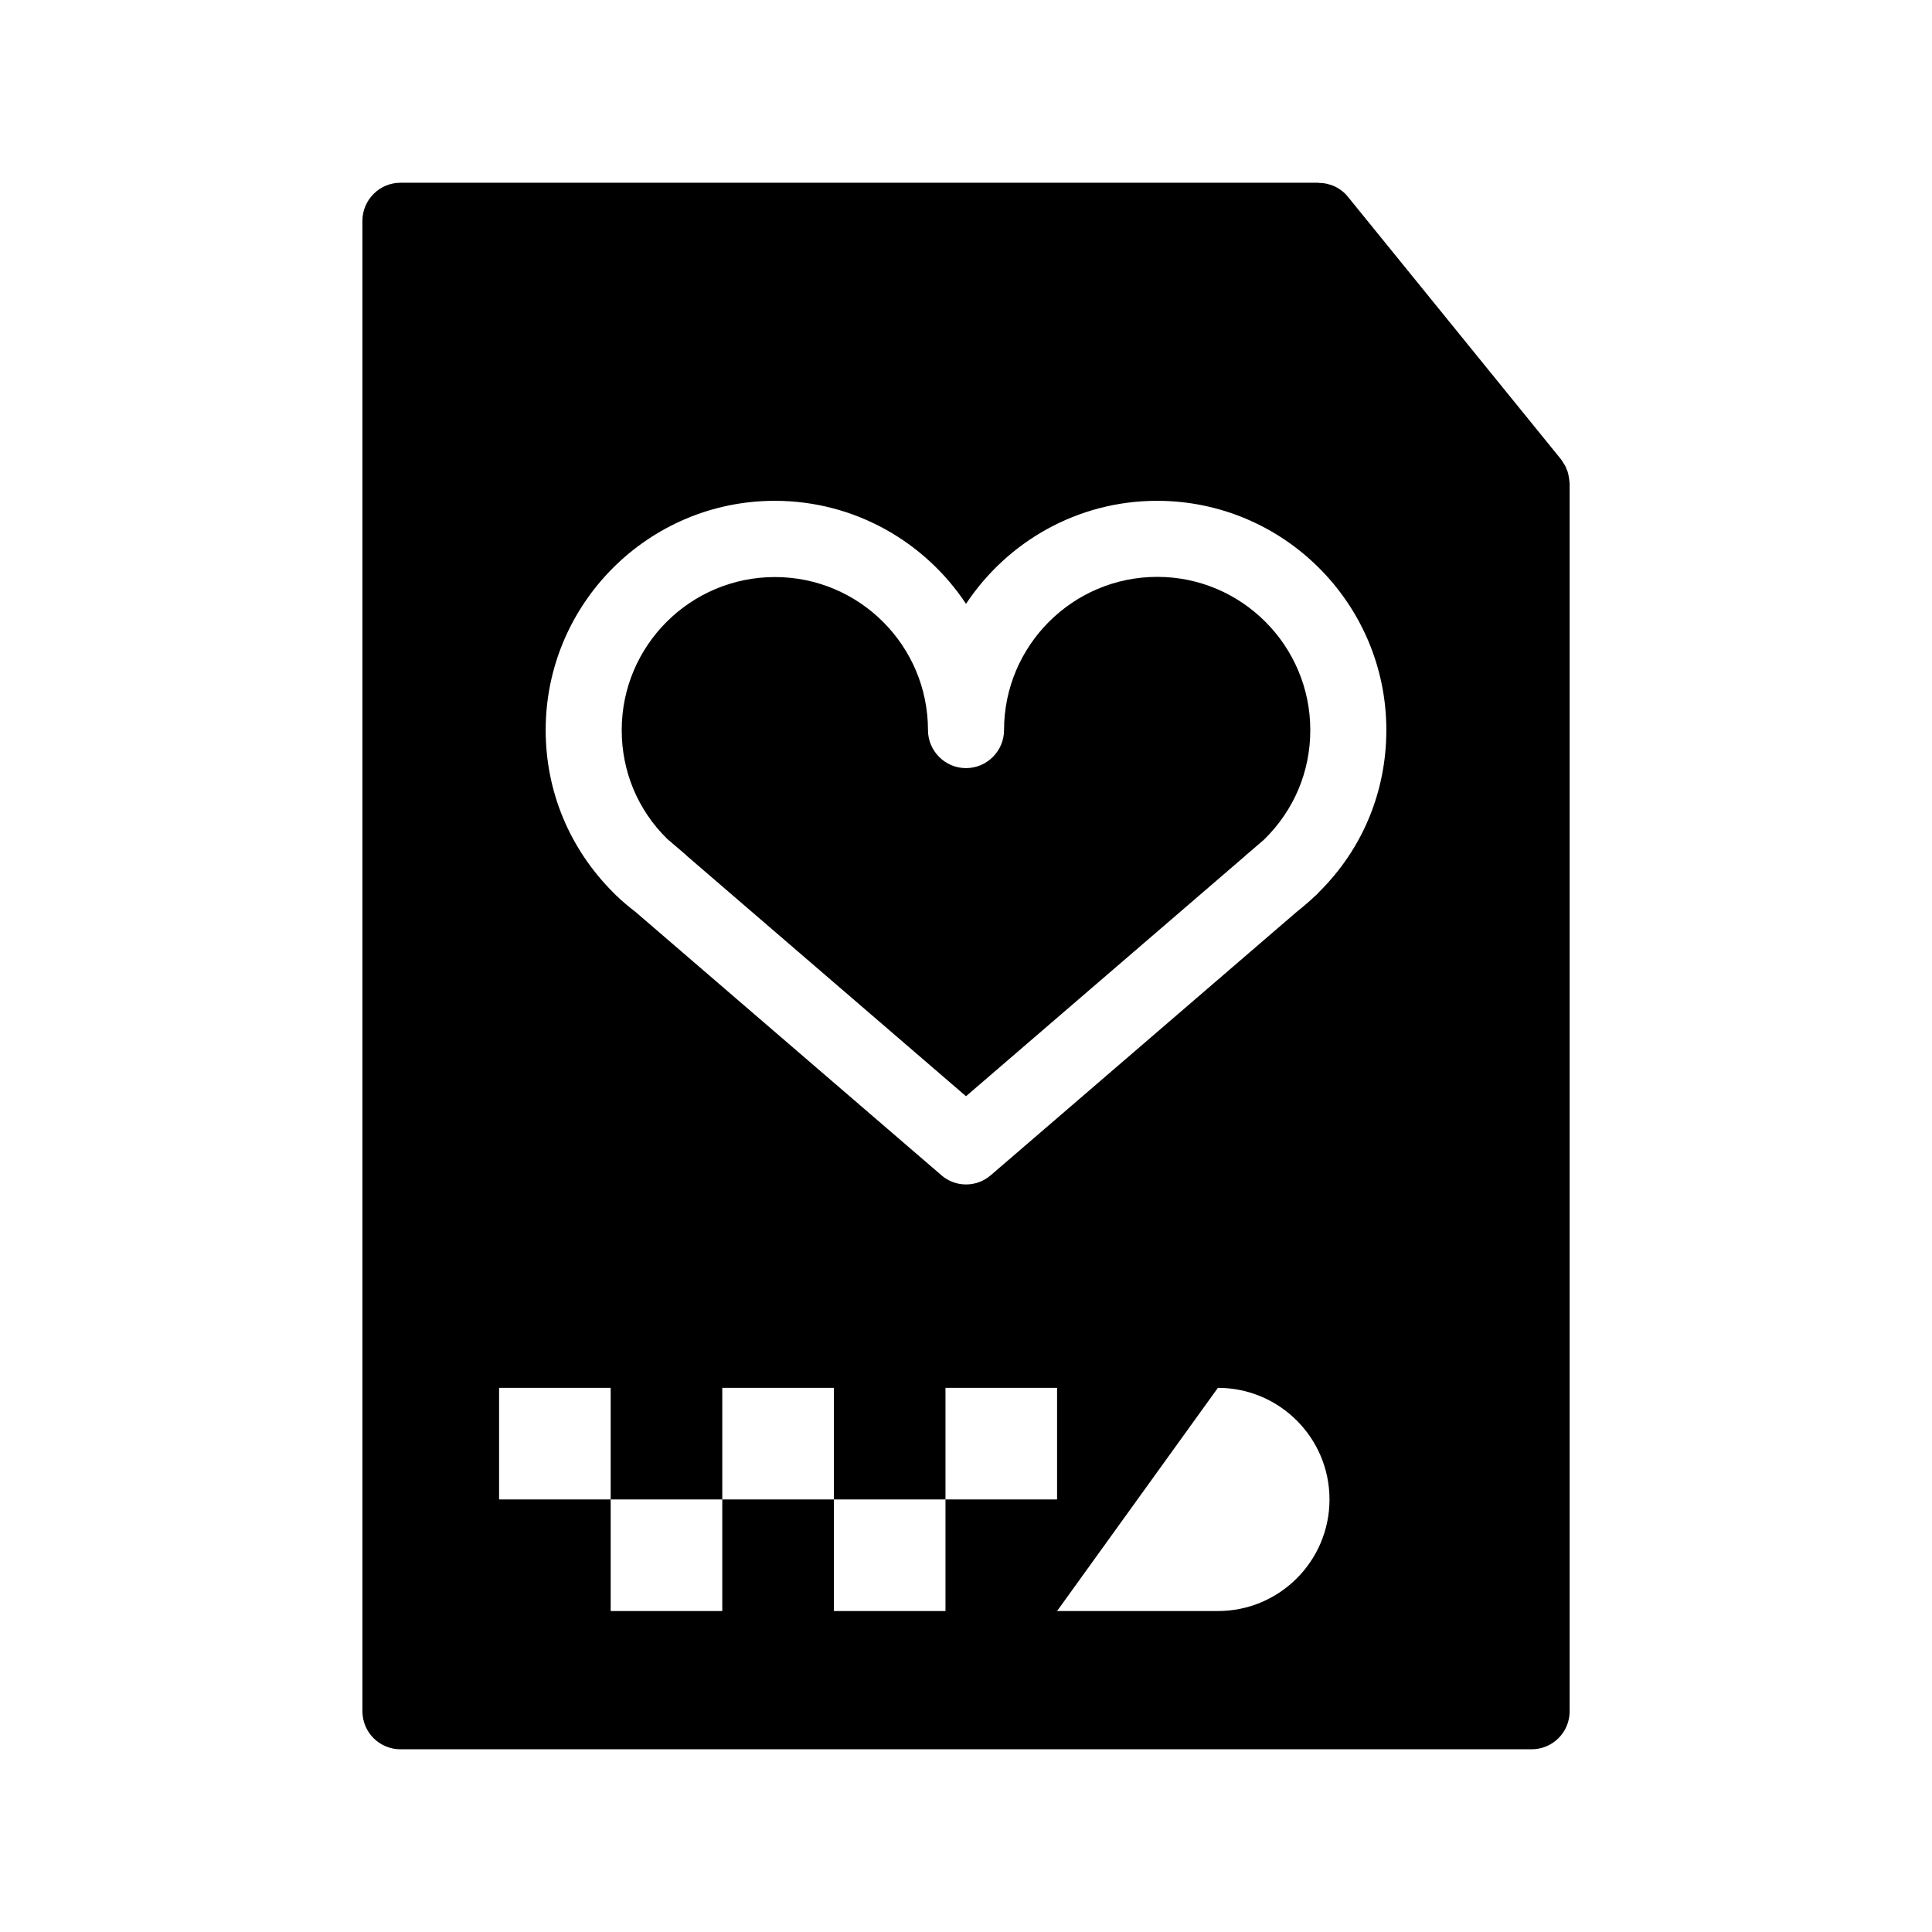
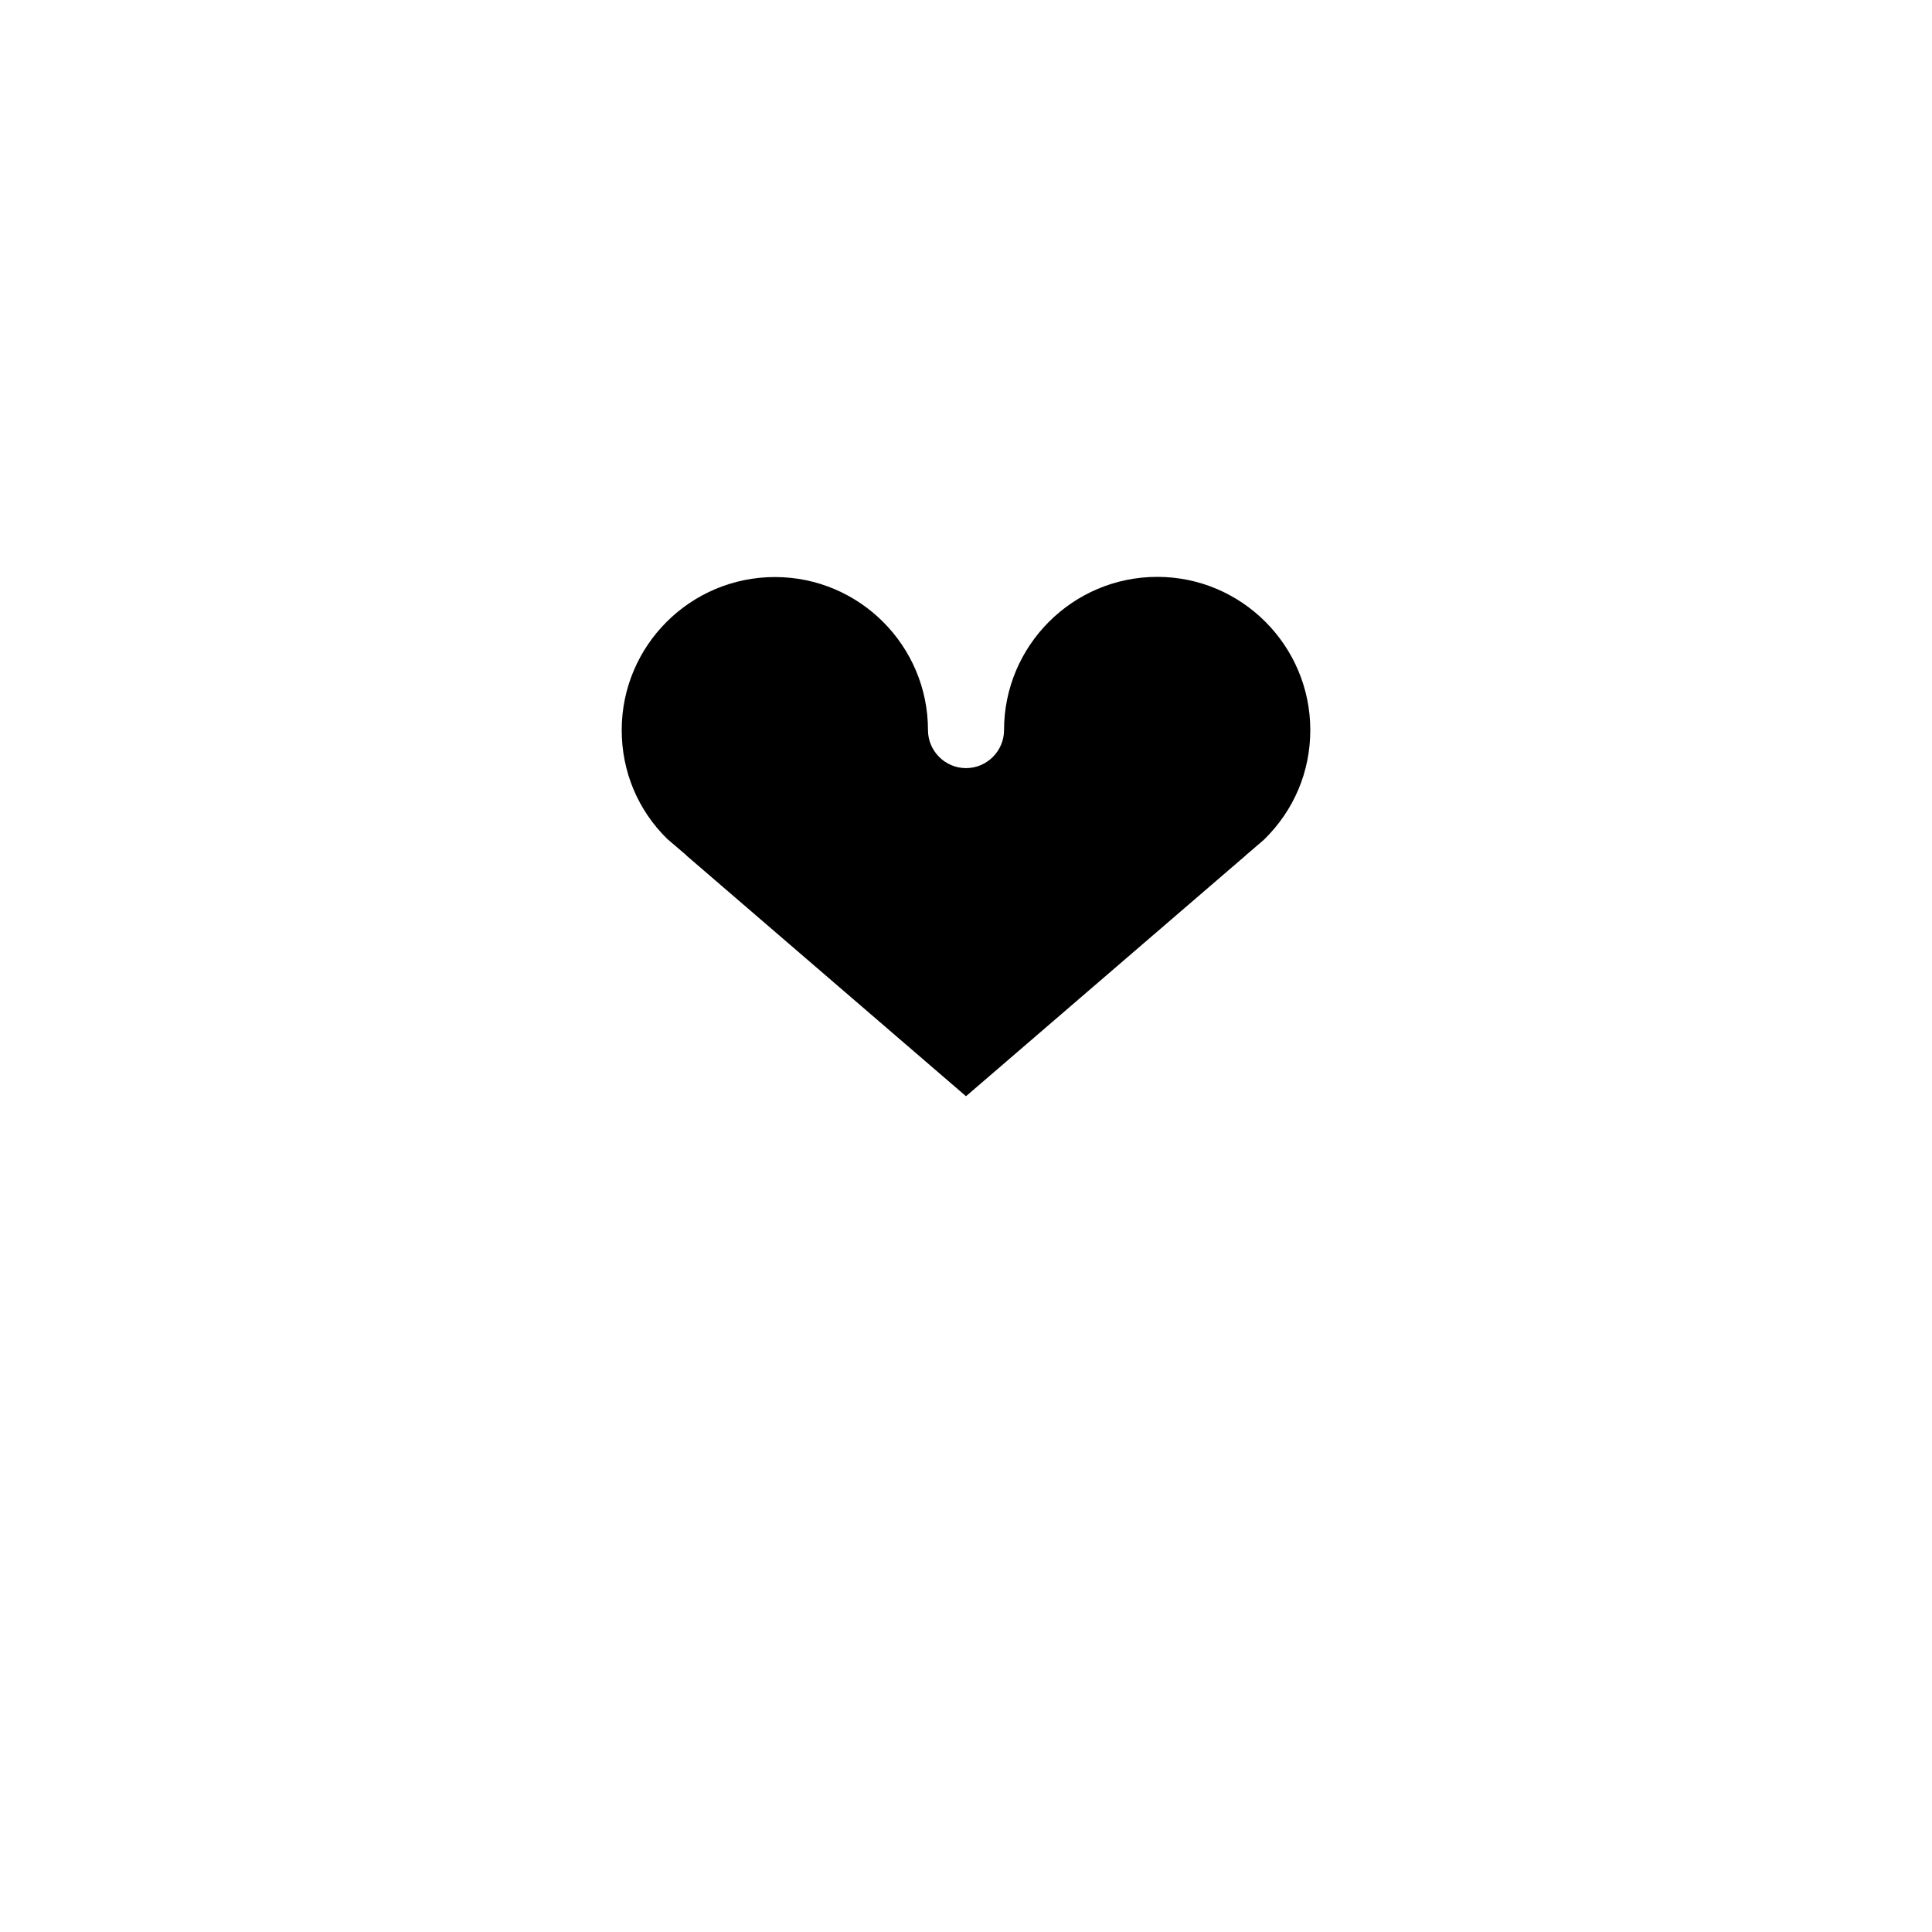
<svg xmlns="http://www.w3.org/2000/svg" fill="#000000" width="800px" height="800px" version="1.1" viewBox="144 144 512 512">
  <g>
-     <path d="m559.91 271.63c0-0.301-0.051-0.555-0.102-0.855-0.051-0.301-0.102-0.605-0.152-0.906-0.051-0.301-0.152-0.605-0.25-0.957-0.102-0.203-0.203-0.453-0.301-0.707-0.102-0.301-0.25-0.656-0.453-1.008-0.051-0.102-0.152-0.25-0.25-0.352-0.203-0.402-0.453-0.754-0.707-1.109l-56.477-69.578c-0.957-1.207-2.168-2.113-3.426-2.719-0.051-0.051-0.102-0.051-0.152-0.051-0.605-0.301-1.258-0.504-1.914-0.656-0.051-0.051-0.152-0.051-0.25-0.051-0.656-0.152-1.258-0.203-1.914-0.203-0.051 0-0.102-0.051-0.152-0.051l-243.29 0.004c-5.543 0-10.078 4.535-10.078 10.078v394.99c0 5.594 4.535 10.078 10.078 10.078h299.77c5.543 0 10.078-4.484 10.078-10.078v-325.41c0-0.152-0.051-0.305-0.051-0.453zm-165.35 299.31h-29.574v-29.574h-29.574v29.574h-29.574v-29.574h-29.574v-29.574h29.574v29.574h29.574v-29.574h29.574v29.574h29.574v-29.574h29.574v29.574h-29.574zm72.195 0h-42.621l42.621-59.148c16.324 0 29.574 13.25 29.574 29.574 0 16.324-13.25 29.574-29.574 29.574zm26.953-190.69c-0.301 0.352-0.656 0.707-1.008 1.059l-0.152 0.102c-1.613 1.512-3.176 2.871-4.785 4.133l-81.164 69.875c-1.914 1.664-4.231 2.469-6.602 2.469-2.316 0-4.684-0.805-6.551-2.469l-81.059-69.777c-1.762-1.359-3.527-2.82-5.188-4.434-0.25-0.25-0.504-0.504-0.754-0.754-11.539-11.586-17.836-26.754-17.836-42.977 0-33.504 27.258-60.758 60.711-60.758 21.16 0 39.801 10.883 50.684 27.305 10.883-16.426 29.523-27.305 50.633-27.305 33.504 0 60.758 27.258 60.758 60.758-0.004 16.223-6.25 31.387-17.688 42.773z" />
    <path d="m491.24 337.48c0 10.984-4.281 21.211-12.242 29.02l-3.93 3.375-0.051 0.051c-0.402 0.301-0.805 0.656-1.16 1.008l-73.855 63.578-73.961-63.68c-0.203-0.25-0.453-0.453-0.707-0.656l-4.484-3.828c-7.809-7.656-12.09-17.887-12.09-28.867 0-22.371 18.188-40.559 40.605-40.559 22.371 0 40.559 18.188 40.559 40.559 0 5.543 4.535 10.078 10.078 10.078s10.078-4.535 10.078-10.078c0-22.371 18.188-40.605 40.605-40.605 22.367-0.004 40.555 18.234 40.555 40.605z" />
  </g>
</svg>